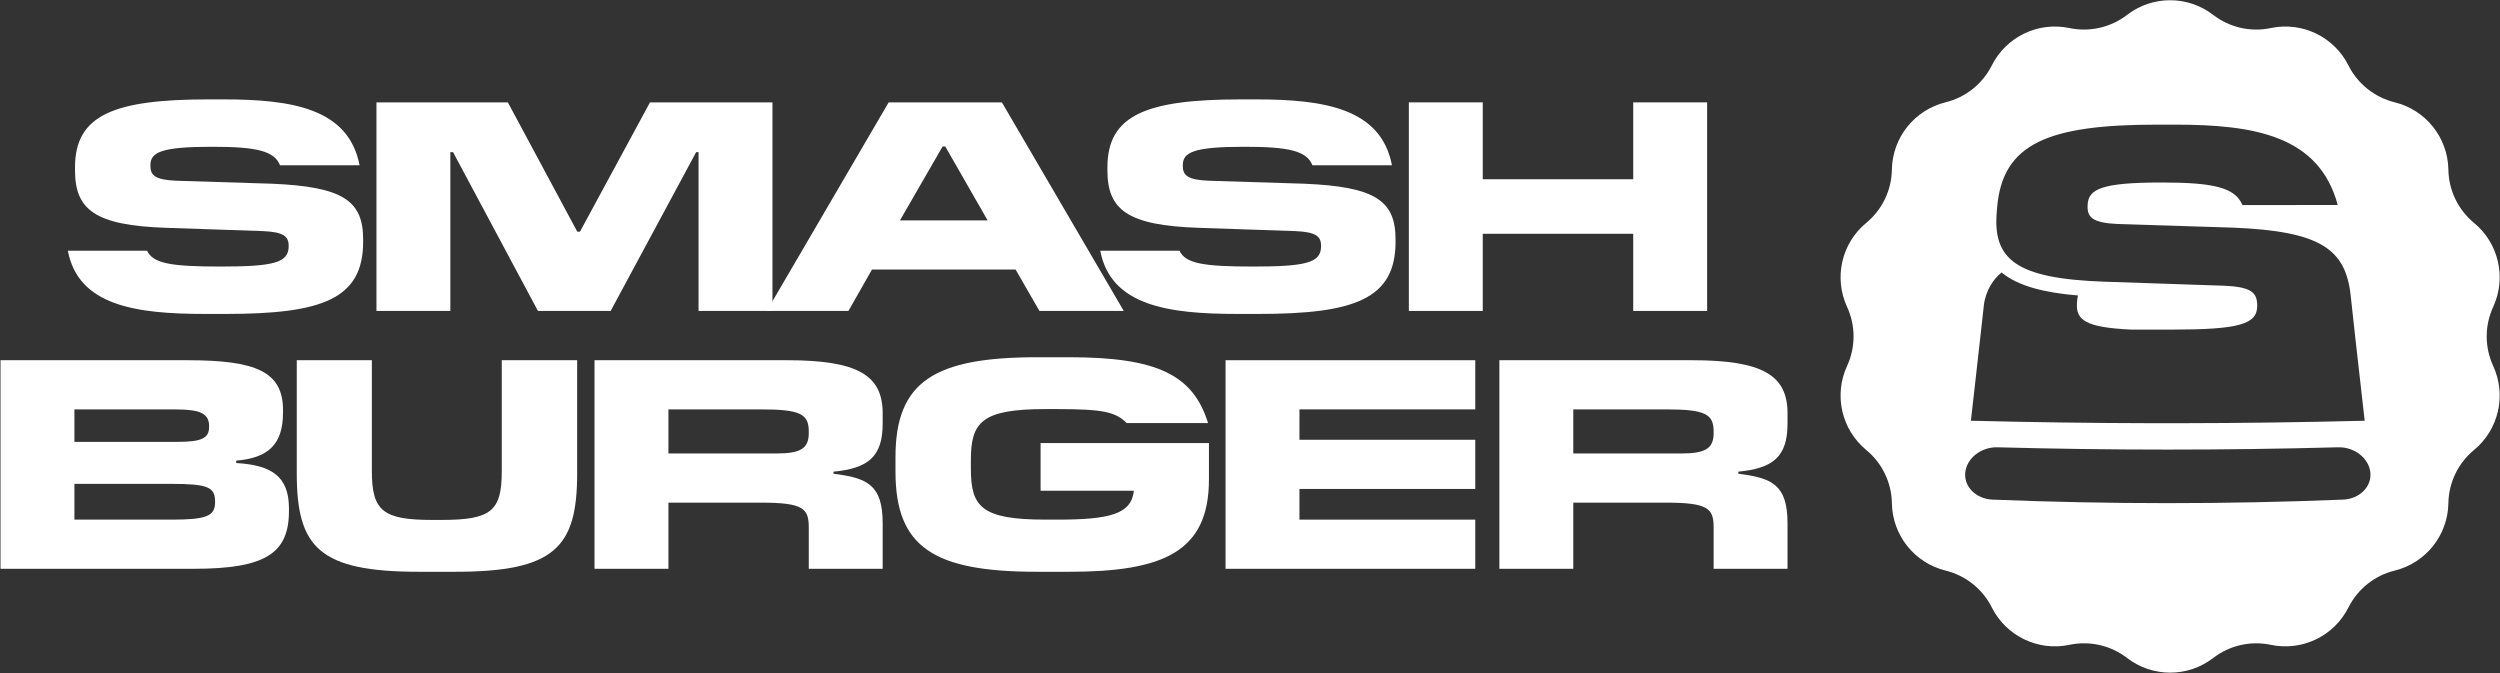
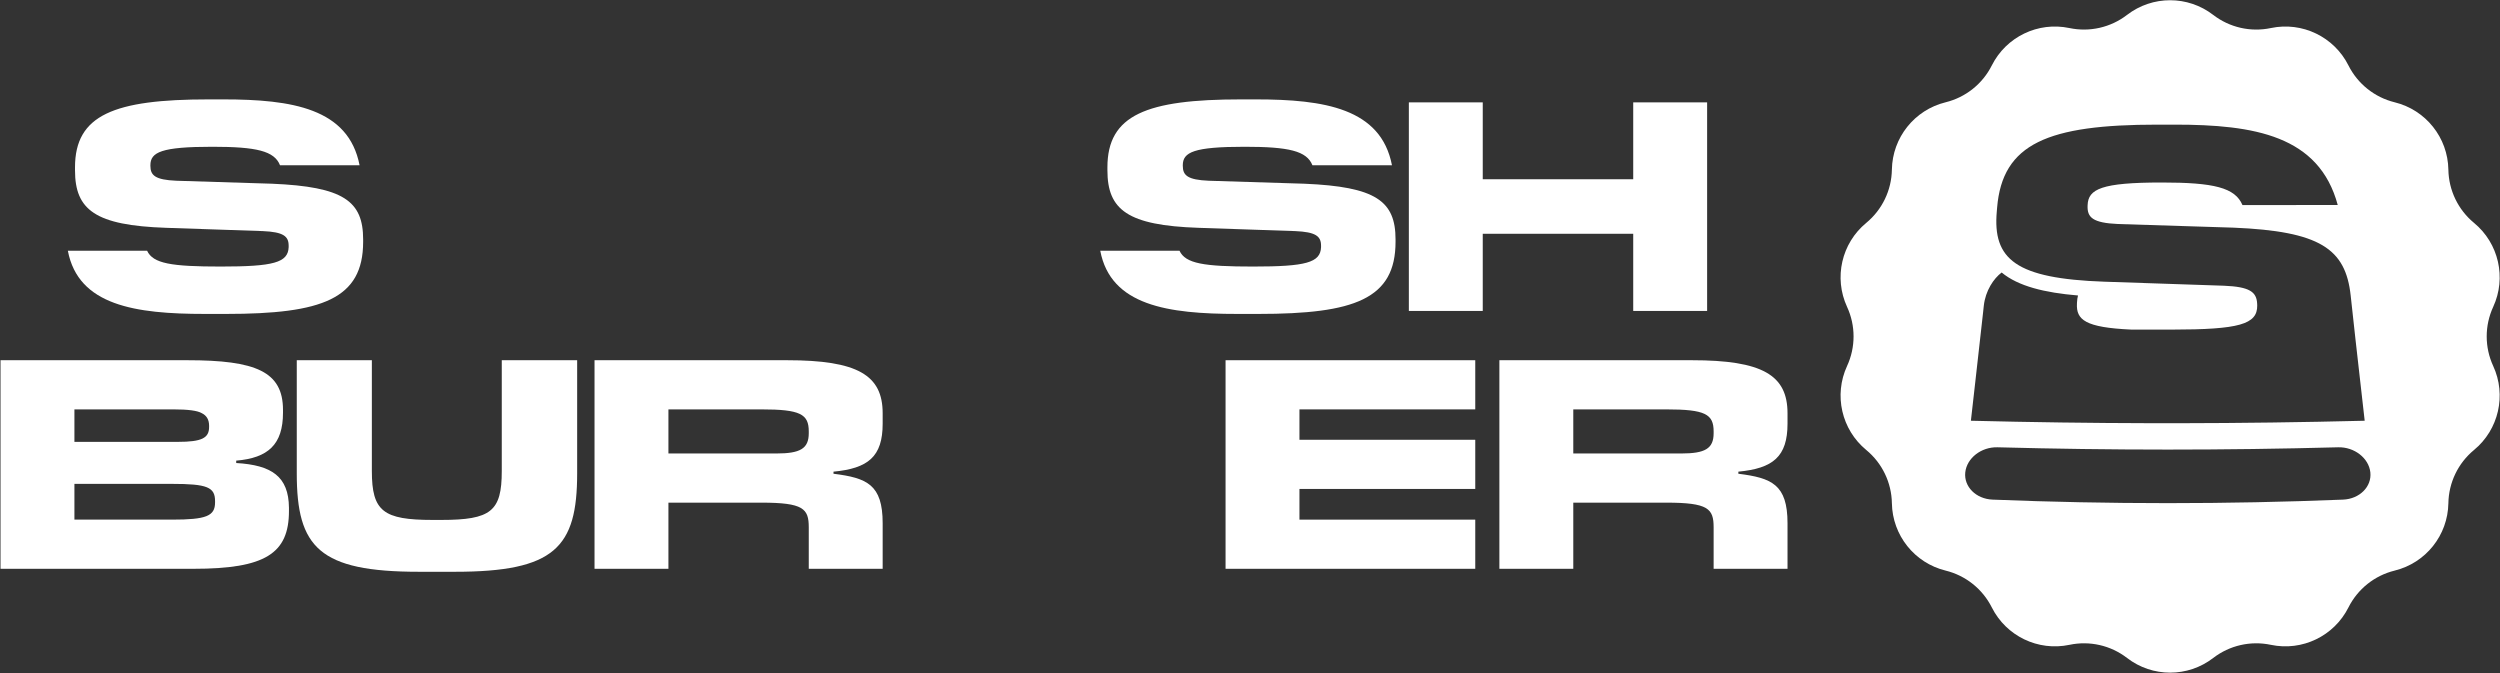
<svg xmlns="http://www.w3.org/2000/svg" width="3001" height="808" viewBox="0 0 3001 808" fill="none">
  <rect x="0" y="0" width="3001" height="808" fill="#333333" stroke="none" />
  <g clip-path="url(#clip0_401_186)">
    <path d="M271.383 376.84H245.987C162.647 376.84 93.972 366.824 81.454 301.011H176.597C183.751 316.391 205.569 319.968 264.944 319.968C328.254 319.968 345.781 315.318 346.496 296.719V294.93C346.496 283.485 340.058 278.477 315.378 277.404L199.489 273.469C114.36 270.608 90.038 252.009 90.038 204.437V200.86C90.038 137.908 136.894 119.309 250.279 119.309H268.164C350.43 119.309 418.39 130.039 431.624 198.356H336.123C329.327 181.188 307.866 176.18 254.929 176.18C193.766 176.18 180.532 182.618 180.532 198.356V199.072C180.532 210.517 186.254 215.883 211.65 216.956L326.466 220.533C412.309 224.109 435.916 241.278 435.916 287.419V290.281C435.916 358.955 386.556 376.84 271.383 376.84Z" fill="white" />
-     <path d="M927.251 122.885V373.263H838.546V182.618H835.685L733.03 373.263H645.755L543.816 182.618H540.597V373.263H451.892V122.885H609.63L692.97 278.119H696.189L780.244 122.885H927.251Z" fill="white" />
-     <path d="M1202.67 122.885L1348.96 373.263H1247.74L1219.12 323.545H1046.72L1018.46 373.263H920.458L1066.75 122.885H1202.67ZM1134.71 175.822H1131.49L1080.34 264.527H1185.5L1134.71 175.822Z" fill="white" />
    <path d="M1510.68 376.84H1485.29C1401.95 376.84 1333.27 366.824 1320.75 301.011H1415.89C1423.05 316.391 1444.87 319.968 1504.24 319.968C1567.55 319.968 1585.08 315.318 1585.79 296.719V294.93C1585.79 283.485 1579.36 278.477 1554.68 277.404L1438.79 273.469C1353.66 270.608 1329.34 252.009 1329.34 204.437V200.86C1329.34 137.908 1376.19 119.309 1489.58 119.309H1507.46C1589.73 119.309 1657.69 130.039 1670.92 198.356H1575.42C1568.63 181.188 1547.16 176.18 1494.23 176.18C1433.06 176.18 1419.83 182.618 1419.83 198.356V199.072C1419.83 210.517 1425.55 215.883 1450.95 216.956L1565.76 220.533C1651.61 224.109 1675.21 241.278 1675.21 287.419V290.281C1675.21 358.955 1625.85 376.84 1510.68 376.84Z" fill="white" />
    <path d="M2049.23 122.885V373.263H1960.52V280.623H1779.89V373.263H1691.19V122.885H1779.89V215.167H1960.52V122.885H2049.23Z" fill="white" />
    <path d="M346.862 609.459V613.393C346.862 664.542 318.248 682.784 232.404 682.784H0.626V432.406H224.893C307.159 432.406 339.708 445.998 339.708 492.139V495.358C339.708 533.63 321.824 549.726 283.552 552.945V555.807C326.117 558.31 346.504 571.902 346.862 609.459ZM208.081 491.424H89.331V530.411H213.447C242.419 530.411 251.003 525.761 251.003 512.527V511.096C251.003 503.943 248.142 498.935 242.419 496.074C237.054 492.855 225.608 491.424 208.081 491.424ZM206.293 580.844H89.331V623.766H206.293C247.784 623.766 258.157 619.474 258.157 603.021V601.59C258.157 584.779 248.857 580.844 206.293 580.844Z" fill="white" />
    <path d="M546.169 686.36H502.89C383.066 686.36 356.24 657.031 356.24 568.325V432.406H446.376V565.464C446.376 613.751 459.968 624.124 519.343 624.124H529.716C589.449 624.124 602.325 613.751 602.325 565.464V432.406H692.819V568.325C692.819 657.031 665.993 686.36 546.169 686.36Z" fill="white" />
    <path d="M802.376 603.378V682.784H713.67V432.406H944.733C1029.5 432.406 1059.55 450.29 1059.55 496.074V508.593C1059.55 548.295 1042.02 562.245 1000.53 566.179V568.683C1040.59 573.691 1059.55 581.56 1059.55 628.058V682.784H970.844V633.066C970.844 610.532 964.405 603.378 913.972 603.378H802.376ZM913.972 491.424H802.376V544.361H931.856C960.471 544.361 970.844 538.638 970.844 520.038V517.892C970.844 497.147 960.829 491.424 913.972 491.424Z" fill="white" />
-     <path d="M1283.47 686.36H1245.2C1121.8 686.36 1074.94 657.746 1074.94 566.179V548.653C1074.94 457.802 1121.8 428.83 1245.2 428.83H1283.47C1388.98 428.83 1432.26 449.933 1450.15 507.877H1352.5C1339.27 494.643 1324.96 491.066 1268.8 491.066H1255.21C1177.95 491.066 1165.43 506.804 1165.43 552.587V562.603C1165.43 608.386 1177.95 623.766 1255.21 623.766H1268.8C1331.76 623.766 1358.22 617.328 1361.09 589.071H1249.13V531.842H1451.22V575.479C1451.22 662.396 1396.5 686.36 1283.47 686.36Z" fill="white" />
    <path d="M1770.9 623.766V682.784H1471.16V432.406H1770.9V491.424H1559.86V527.907H1770.9V586.925H1559.86V623.766H1770.9Z" fill="white" />
    <path d="M1888.57 603.378V682.784H1799.86V432.406H2030.93C2115.7 432.406 2145.74 450.29 2145.74 496.074V508.593C2145.74 548.295 2128.22 562.245 2086.72 566.179V568.683C2126.78 573.691 2145.74 581.56 2145.74 628.058V682.784H2057.04V633.066C2057.04 610.532 2050.6 603.378 2000.17 603.378H1888.57ZM2000.17 491.424H1888.57V544.361H2018.05C2046.66 544.361 2057.04 538.638 2057.04 520.038V517.892C2057.04 497.147 2047.02 491.424 2000.17 491.424Z" fill="white" />
    <path fill-rule="evenodd" clip-rule="evenodd" d="M2656.74 17.887C2676.38 33.025 2701.66 38.795 2725.91 33.671C2763.56 25.738 2801.81 44.166 2819.08 78.543C2830.21 100.697 2850.48 116.869 2874.55 122.781C2911.91 131.96 2938.39 165.161 2939.03 203.628C2939.44 228.415 2950.69 251.779 2969.82 267.563C2999.5 292.044 3008.95 333.449 2992.83 368.379C2982.44 390.897 2982.44 416.824 2992.83 439.342C3008.95 474.271 2999.5 515.676 2969.82 540.158C2950.7 555.93 2939.44 579.294 2939.03 604.093C2938.39 642.56 2911.91 675.761 2874.55 684.94C2850.47 690.864 2830.2 707.024 2819.08 729.178C2801.81 763.555 2763.55 781.983 2725.91 774.05C2701.66 768.937 2676.38 774.708 2656.74 789.834C2626.26 813.316 2583.8 813.316 2553.33 789.834C2533.69 774.696 2508.41 768.926 2484.15 774.05C2446.5 781.983 2408.25 763.555 2390.98 729.178C2379.85 707.024 2359.58 690.852 2335.51 684.94C2298.15 675.761 2271.67 642.56 2271.03 604.093C2270.62 579.306 2259.38 555.942 2240.24 540.158C2210.55 515.676 2201.11 474.271 2217.22 439.342C2227.61 416.824 2227.61 390.897 2217.22 368.379C2201.11 333.449 2210.55 292.044 2240.23 267.563C2259.35 251.791 2270.61 228.426 2271.02 203.628C2271.66 165.161 2298.14 131.96 2335.5 122.781C2359.58 116.857 2379.85 100.697 2390.97 78.543C2408.24 44.166 2446.5 25.738 2484.14 33.671C2508.39 38.783 2533.67 33.013 2553.31 17.887C2583.79 -5.595 2626.25 -5.595 2656.73 17.887H2656.74ZM2806.75 536.927C2669.52 540.606 2534.94 540.606 2397.73 536.927C2378.32 536.434 2360.96 549.867 2359.11 567.038C2357.26 584.197 2371.96 598.912 2391.86 599.746C2532.05 605.387 2672.42 605.387 2812.61 599.746C2832.5 598.912 2847.21 584.197 2845.37 567.038C2843.52 549.867 2826.14 536.434 2806.75 536.927ZM2542.66 268.916C2588.74 270.385 2634.84 271.842 2681.11 273.276H2681.1C2784.77 277.601 2815.63 298.462 2821.75 354.711C2821.88 355.875 2822 357.038 2822.13 358.202C2825.66 391.341 2829.43 424.47 2833.2 457.599C2835 473.417 2836.8 489.234 2838.57 505.053C2763.57 506.922 2689.77 507.921 2616.04 508.026C2604.66 508.038 2593.28 508.038 2581.9 508.015C2510.33 507.862 2438.67 506.875 2365.86 505.053C2367.63 489.244 2369.43 473.437 2371.23 457.63C2374.37 430.051 2377.5 402.473 2380.51 374.891C2380.5 374.926 2380.52 374.809 2380.55 374.495C2380.64 373.657 2380.88 371.416 2381.36 366.934C2383.33 349.023 2393.18 334.32 2402.79 327.116C2422.72 343.628 2454.37 351.338 2494.45 354.699C2493.8 357.156 2493.4 359.8 2493.26 362.668C2493.23 363.244 2493.19 363.831 2493.17 364.419C2492.13 383.964 2503.25 393.108 2558.04 395.623C2561.71 395.626 2565.55 395.63 2569.55 395.634C2580.73 395.645 2593.21 395.658 2607.11 395.658C2687.72 395.599 2709.9 389.429 2709.57 366.617C2709.56 366.281 2709.54 365.942 2709.52 365.604C2709.5 365.208 2709.49 364.812 2709.47 364.419C2708.77 350.363 2700.39 344.251 2669.67 342.982C2621.57 341.442 2573.73 339.832 2525.82 338.14C2419.81 334.391 2391.73 311.496 2396.98 253.508C2397.1 252.062 2397.22 250.605 2397.34 249.148C2403.74 172.343 2458.16 149.613 2589.67 149.613H2610.41C2706.11 149.602 2783.79 162.741 2806.22 246.092C2768.01 246.127 2729.9 246.151 2691.85 246.162C2683 225.184 2657.53 219.072 2594.92 219.072C2522.61 219.072 2506.7 226.935 2505.98 246.162C2505.98 246.253 2505.97 246.345 2505.97 246.438C2505.95 246.633 2505.94 246.833 2505.94 247.032C2505.44 261.018 2512.07 267.588 2542.66 268.916Z" fill="white" />
  </g>
  <defs>
    <clipPath id="clip0_401_186">
      <rect width="3000" height="807" fill="white" transform="translate(0.326 0.756)" />
    </clipPath>
  </defs>
</svg>